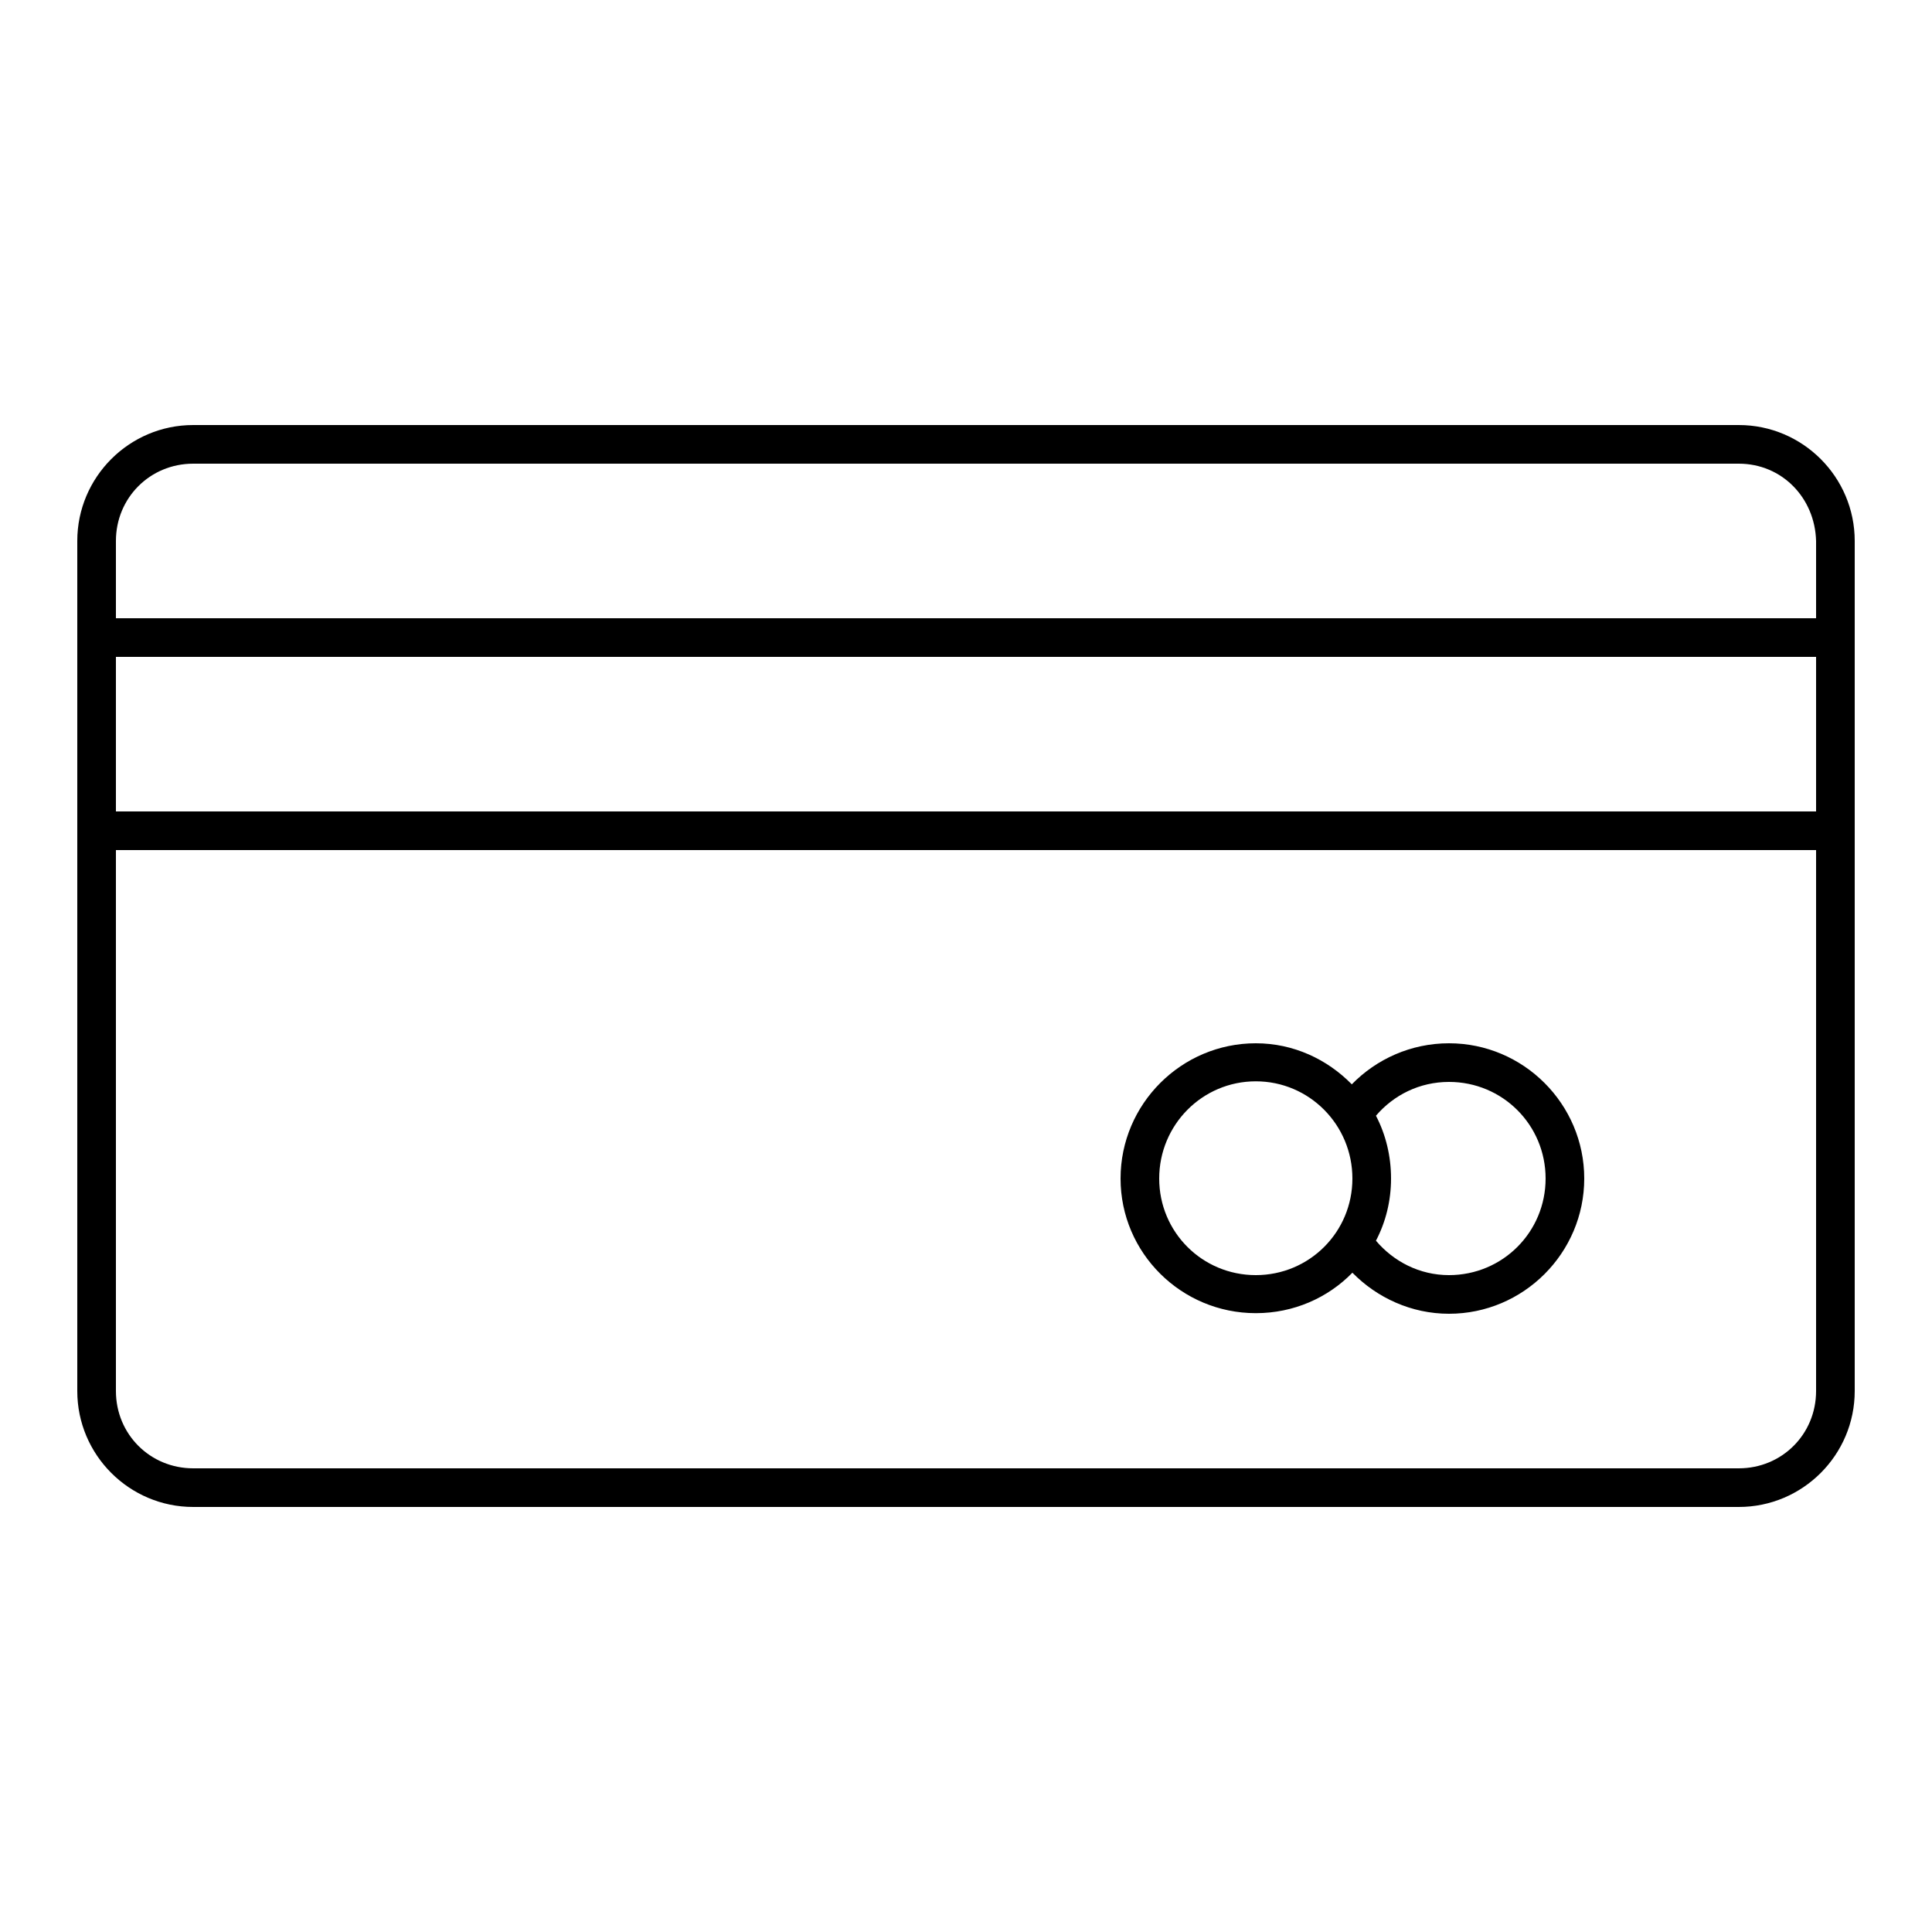
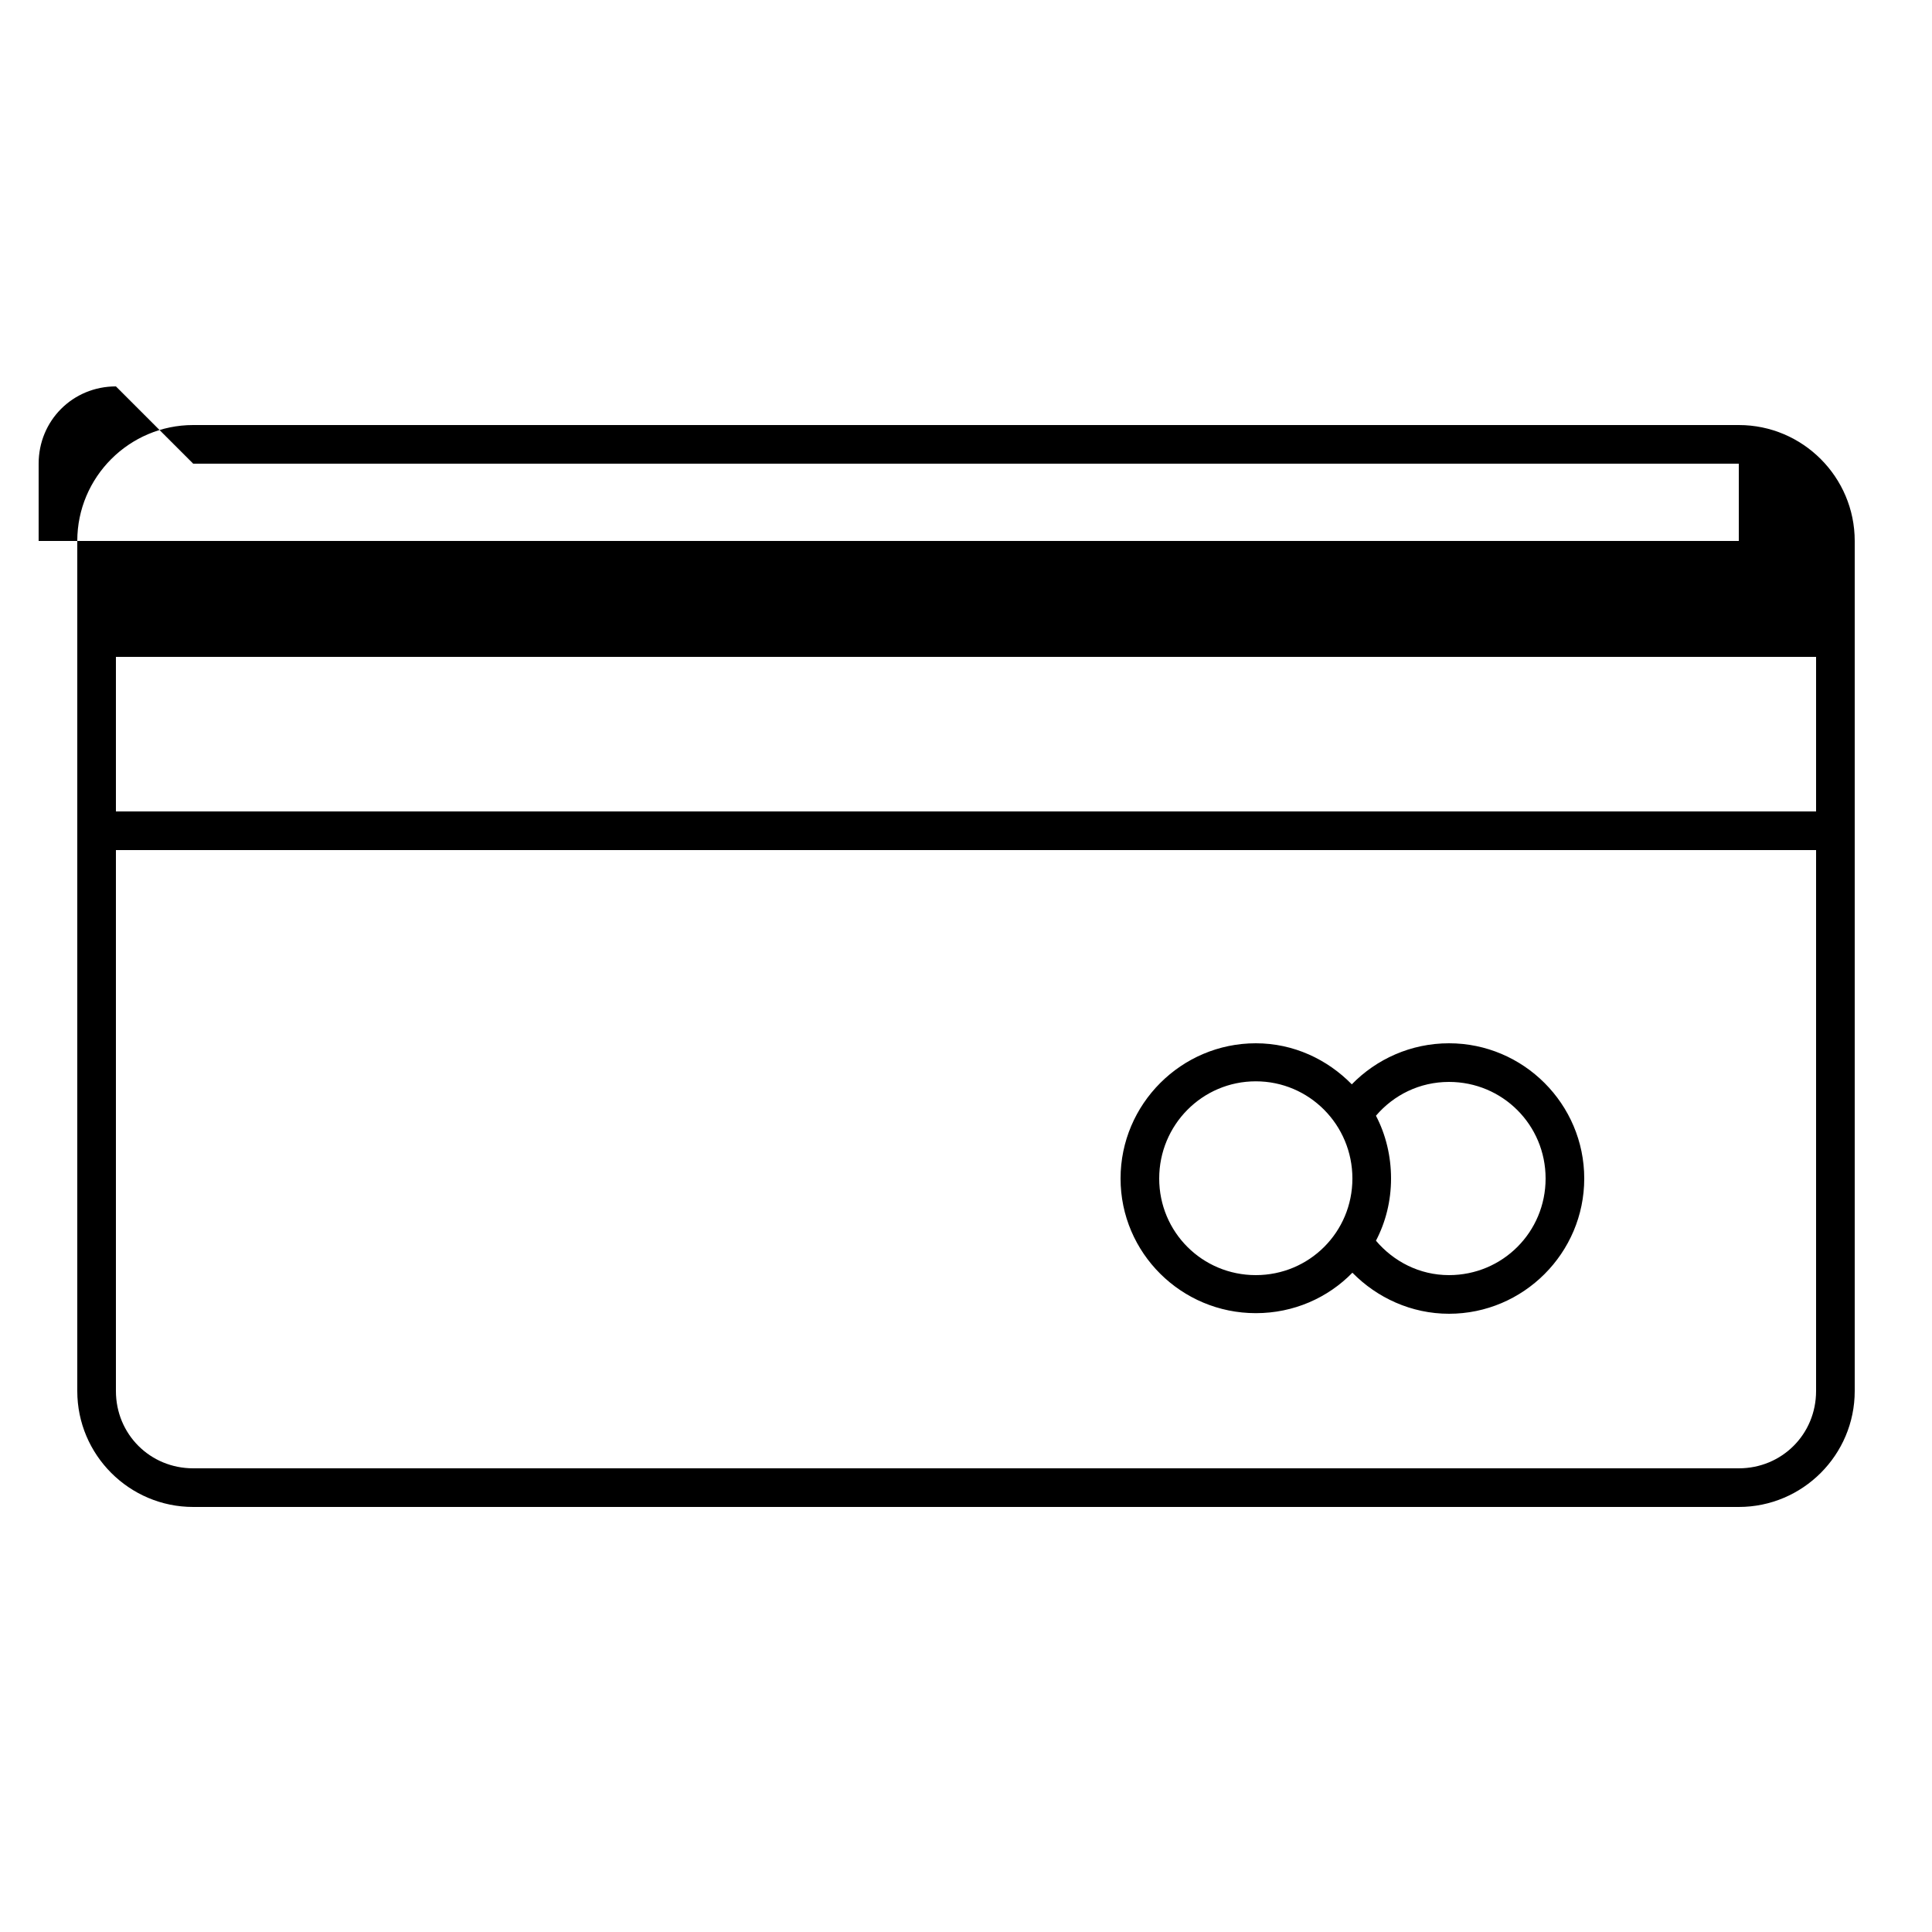
<svg xmlns="http://www.w3.org/2000/svg" version="1.1" x="0px" y="0px" viewBox="0 0 100 100">
  <g transform="translate(0,-952.362)">
-     <path style="text-indent:0;text-transform:none;direction:ltr;block-progression:tb;baseline-shift:baseline;color:#000000;enable-background:accumulate;" d="m 10,974.362 c -3.307,0 -6,2.693 -6,6 l 0,44 c 0,3.307 2.693,6 6,6 l 80,0 c 3.307,0 6,-2.693 6,-6 l 0,-44 c 0,-3.307 -2.693,-6 -6,-6 z m 0,2 80,0 c 2.233,0 3.941,1.767 4,4 l 0,4 -88,0 0,-4 c 0,-2.233 1.767,-4 4,-4 z m -4,10 88,0 0,8 -88,0 z m 0,10 88,0 0,28 c 0,2.233 -1.767,4 -4,4 l -80,0 c -2.233,0 -4,-1.767 -4,-4 z m 59,10 c -3.854,0 -7,3.146 -7,7 0,3.854 3.146,6.969 7,6.969 1.959,0 3.731,-0.792 5,-2.094 1.274,1.298 3.05,2.125 5,2.125 3.854,0 7,-3.146 7,-7 0,-3.854 -3.146,-7 -7,-7 -1.966,0 -3.756,0.816 -5.031,2.125 -1.268,-1.294 -3.017,-2.125 -4.969,-2.125 z m 0,1.969 c 2.773,0 5,2.258 5,5.031 0,2.773 -2.227,5 -5,5 -2.773,0 -5,-2.227 -5,-5 0,-2.773 2.227,-5.031 5,-5.031 z m 10,0.031 c 2.773,0 5,2.227 5,5 0,2.773 -2.227,5 -5,5 -1.527,0 -2.867,-0.705 -3.781,-1.781 0.504,-0.965 0.781,-2.055 0.781,-3.219 0,-1.165 -0.275,-2.284 -0.781,-3.25 0.914,-1.07 2.254,-1.75 3.781,-1.75 z" fill="#000000" fill-opacity="1" stroke="none" marker="none" visibility="visible" display="inline" overflow="visible" />
+     <path style="text-indent:0;text-transform:none;direction:ltr;block-progression:tb;baseline-shift:baseline;color:#000000;enable-background:accumulate;" d="m 10,974.362 c -3.307,0 -6,2.693 -6,6 l 0,44 c 0,3.307 2.693,6 6,6 l 80,0 c 3.307,0 6,-2.693 6,-6 l 0,-44 c 0,-3.307 -2.693,-6 -6,-6 z m 0,2 80,0 l 0,4 -88,0 0,-4 c 0,-2.233 1.767,-4 4,-4 z m -4,10 88,0 0,8 -88,0 z m 0,10 88,0 0,28 c 0,2.233 -1.767,4 -4,4 l -80,0 c -2.233,0 -4,-1.767 -4,-4 z m 59,10 c -3.854,0 -7,3.146 -7,7 0,3.854 3.146,6.969 7,6.969 1.959,0 3.731,-0.792 5,-2.094 1.274,1.298 3.05,2.125 5,2.125 3.854,0 7,-3.146 7,-7 0,-3.854 -3.146,-7 -7,-7 -1.966,0 -3.756,0.816 -5.031,2.125 -1.268,-1.294 -3.017,-2.125 -4.969,-2.125 z m 0,1.969 c 2.773,0 5,2.258 5,5.031 0,2.773 -2.227,5 -5,5 -2.773,0 -5,-2.227 -5,-5 0,-2.773 2.227,-5.031 5,-5.031 z m 10,0.031 c 2.773,0 5,2.227 5,5 0,2.773 -2.227,5 -5,5 -1.527,0 -2.867,-0.705 -3.781,-1.781 0.504,-0.965 0.781,-2.055 0.781,-3.219 0,-1.165 -0.275,-2.284 -0.781,-3.25 0.914,-1.07 2.254,-1.75 3.781,-1.75 z" fill="#000000" fill-opacity="1" stroke="none" marker="none" visibility="visible" display="inline" overflow="visible" />
  </g>
</svg>